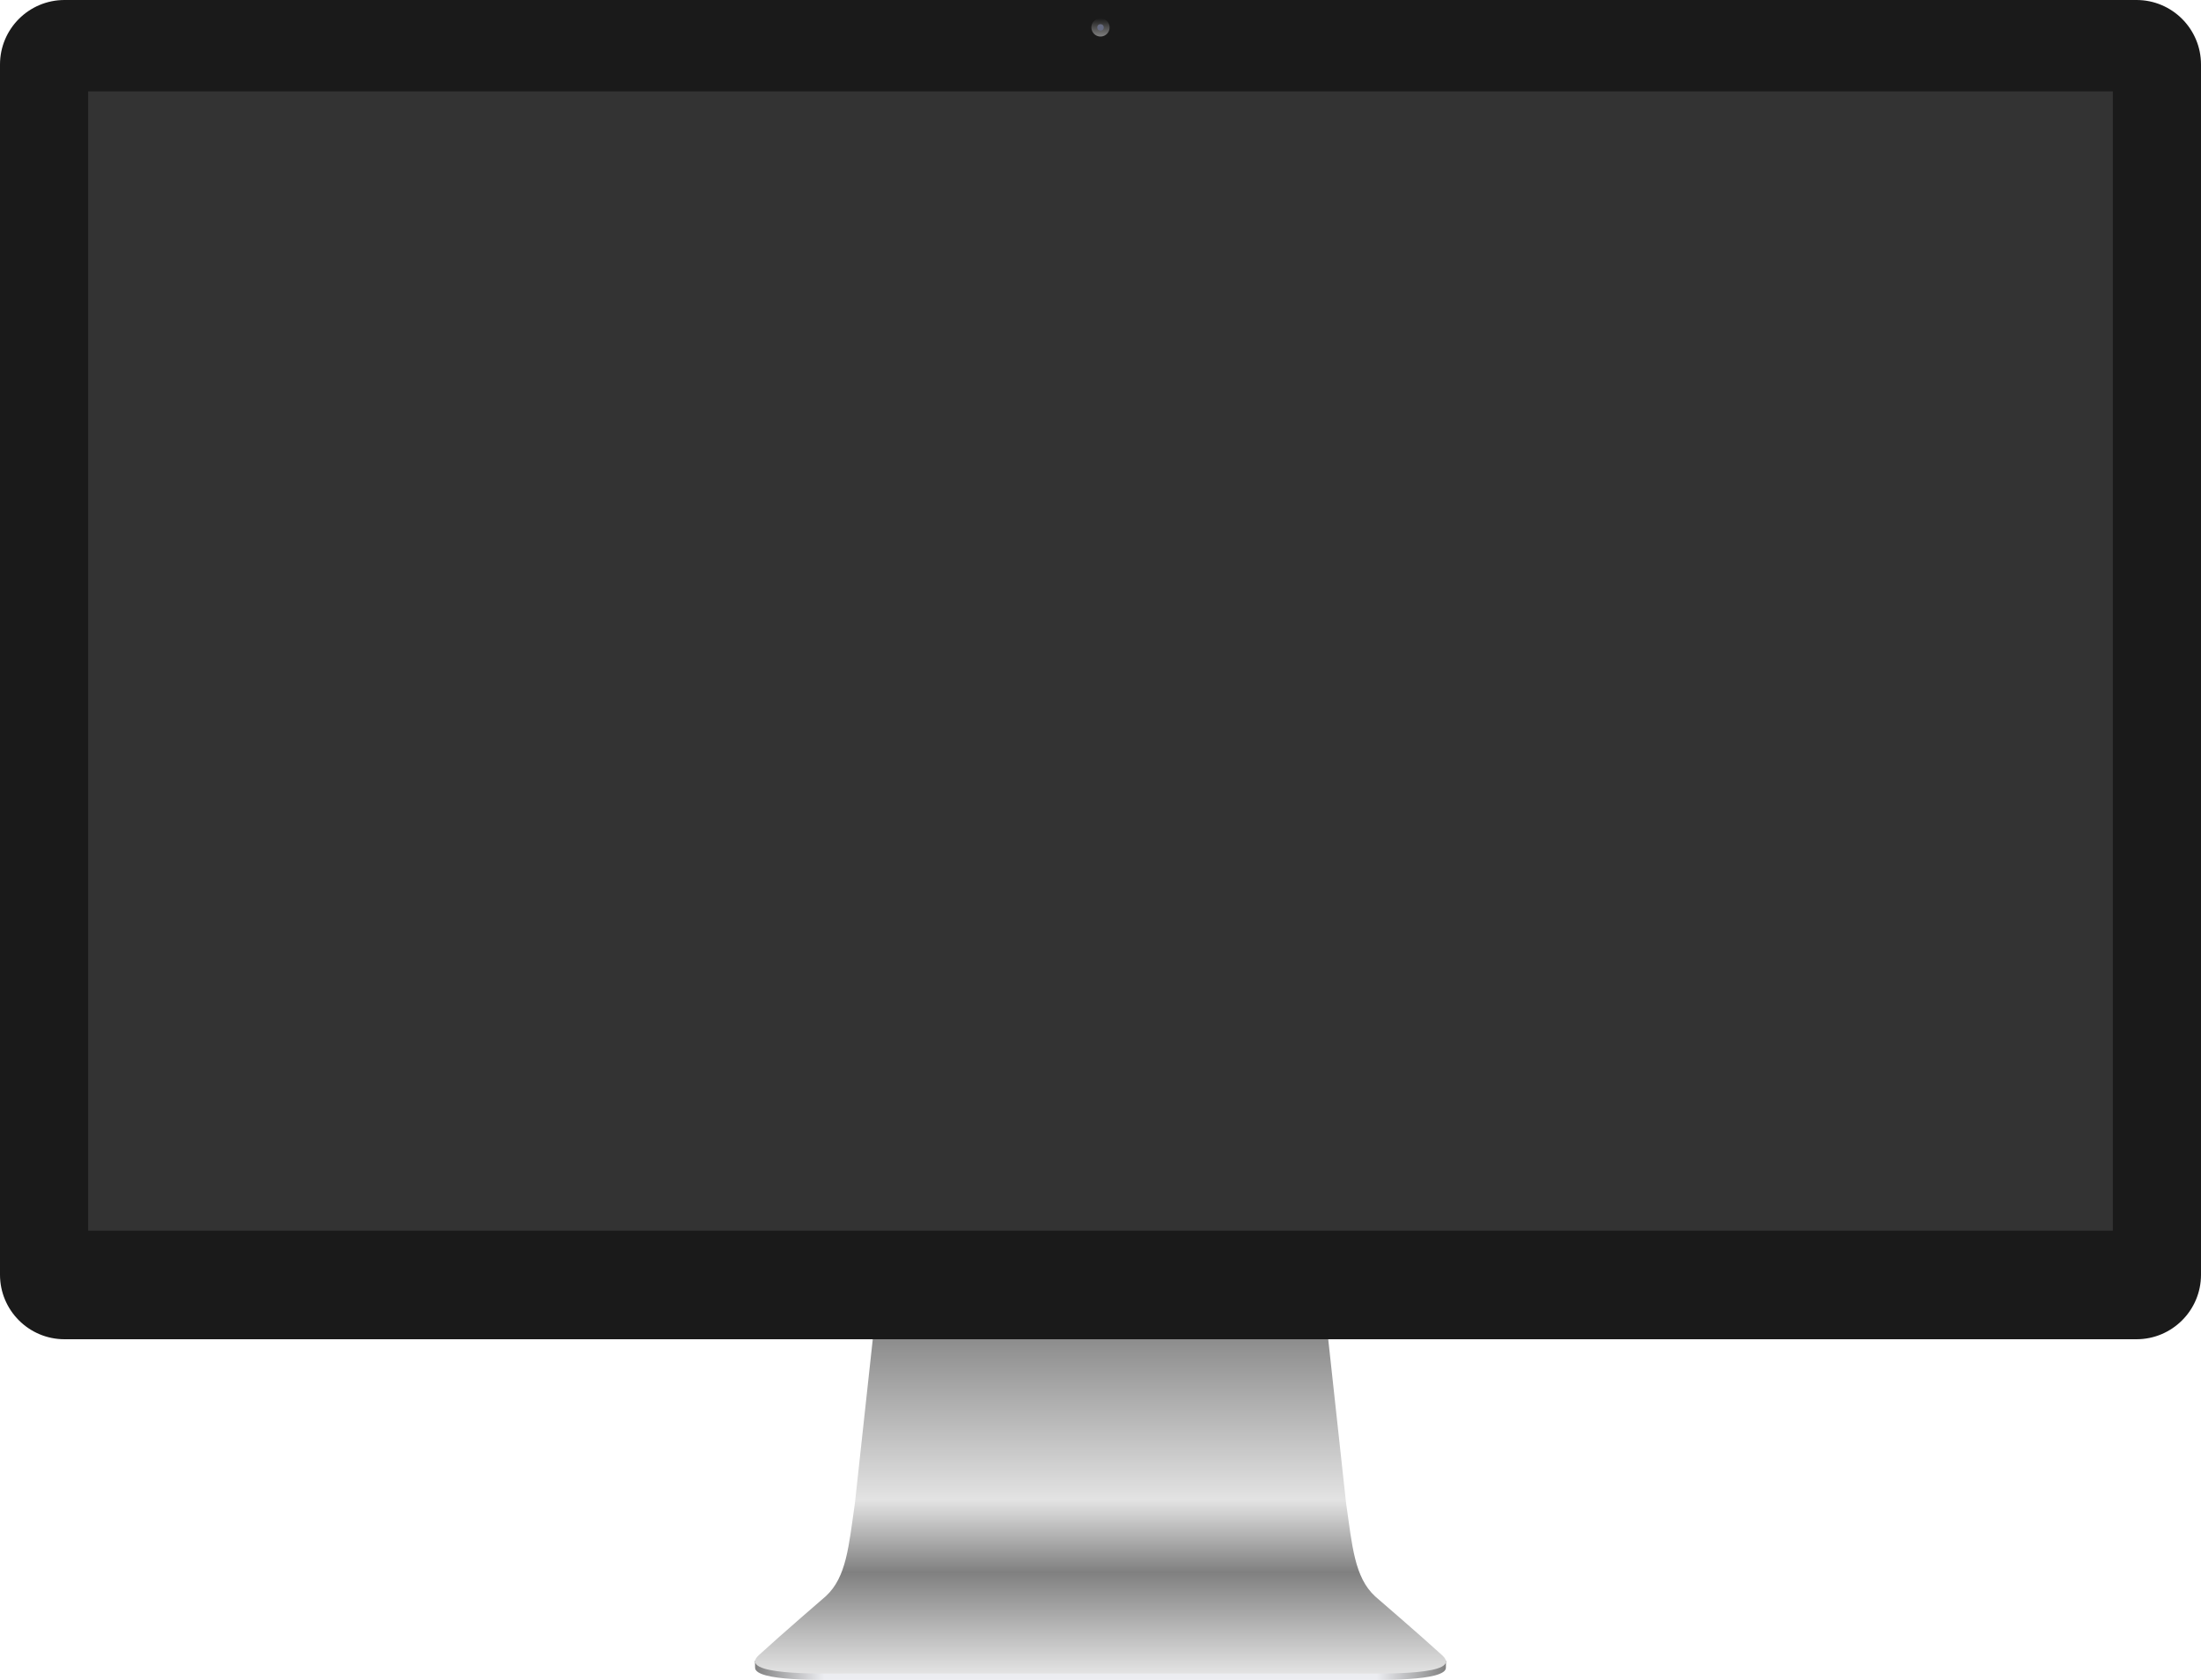
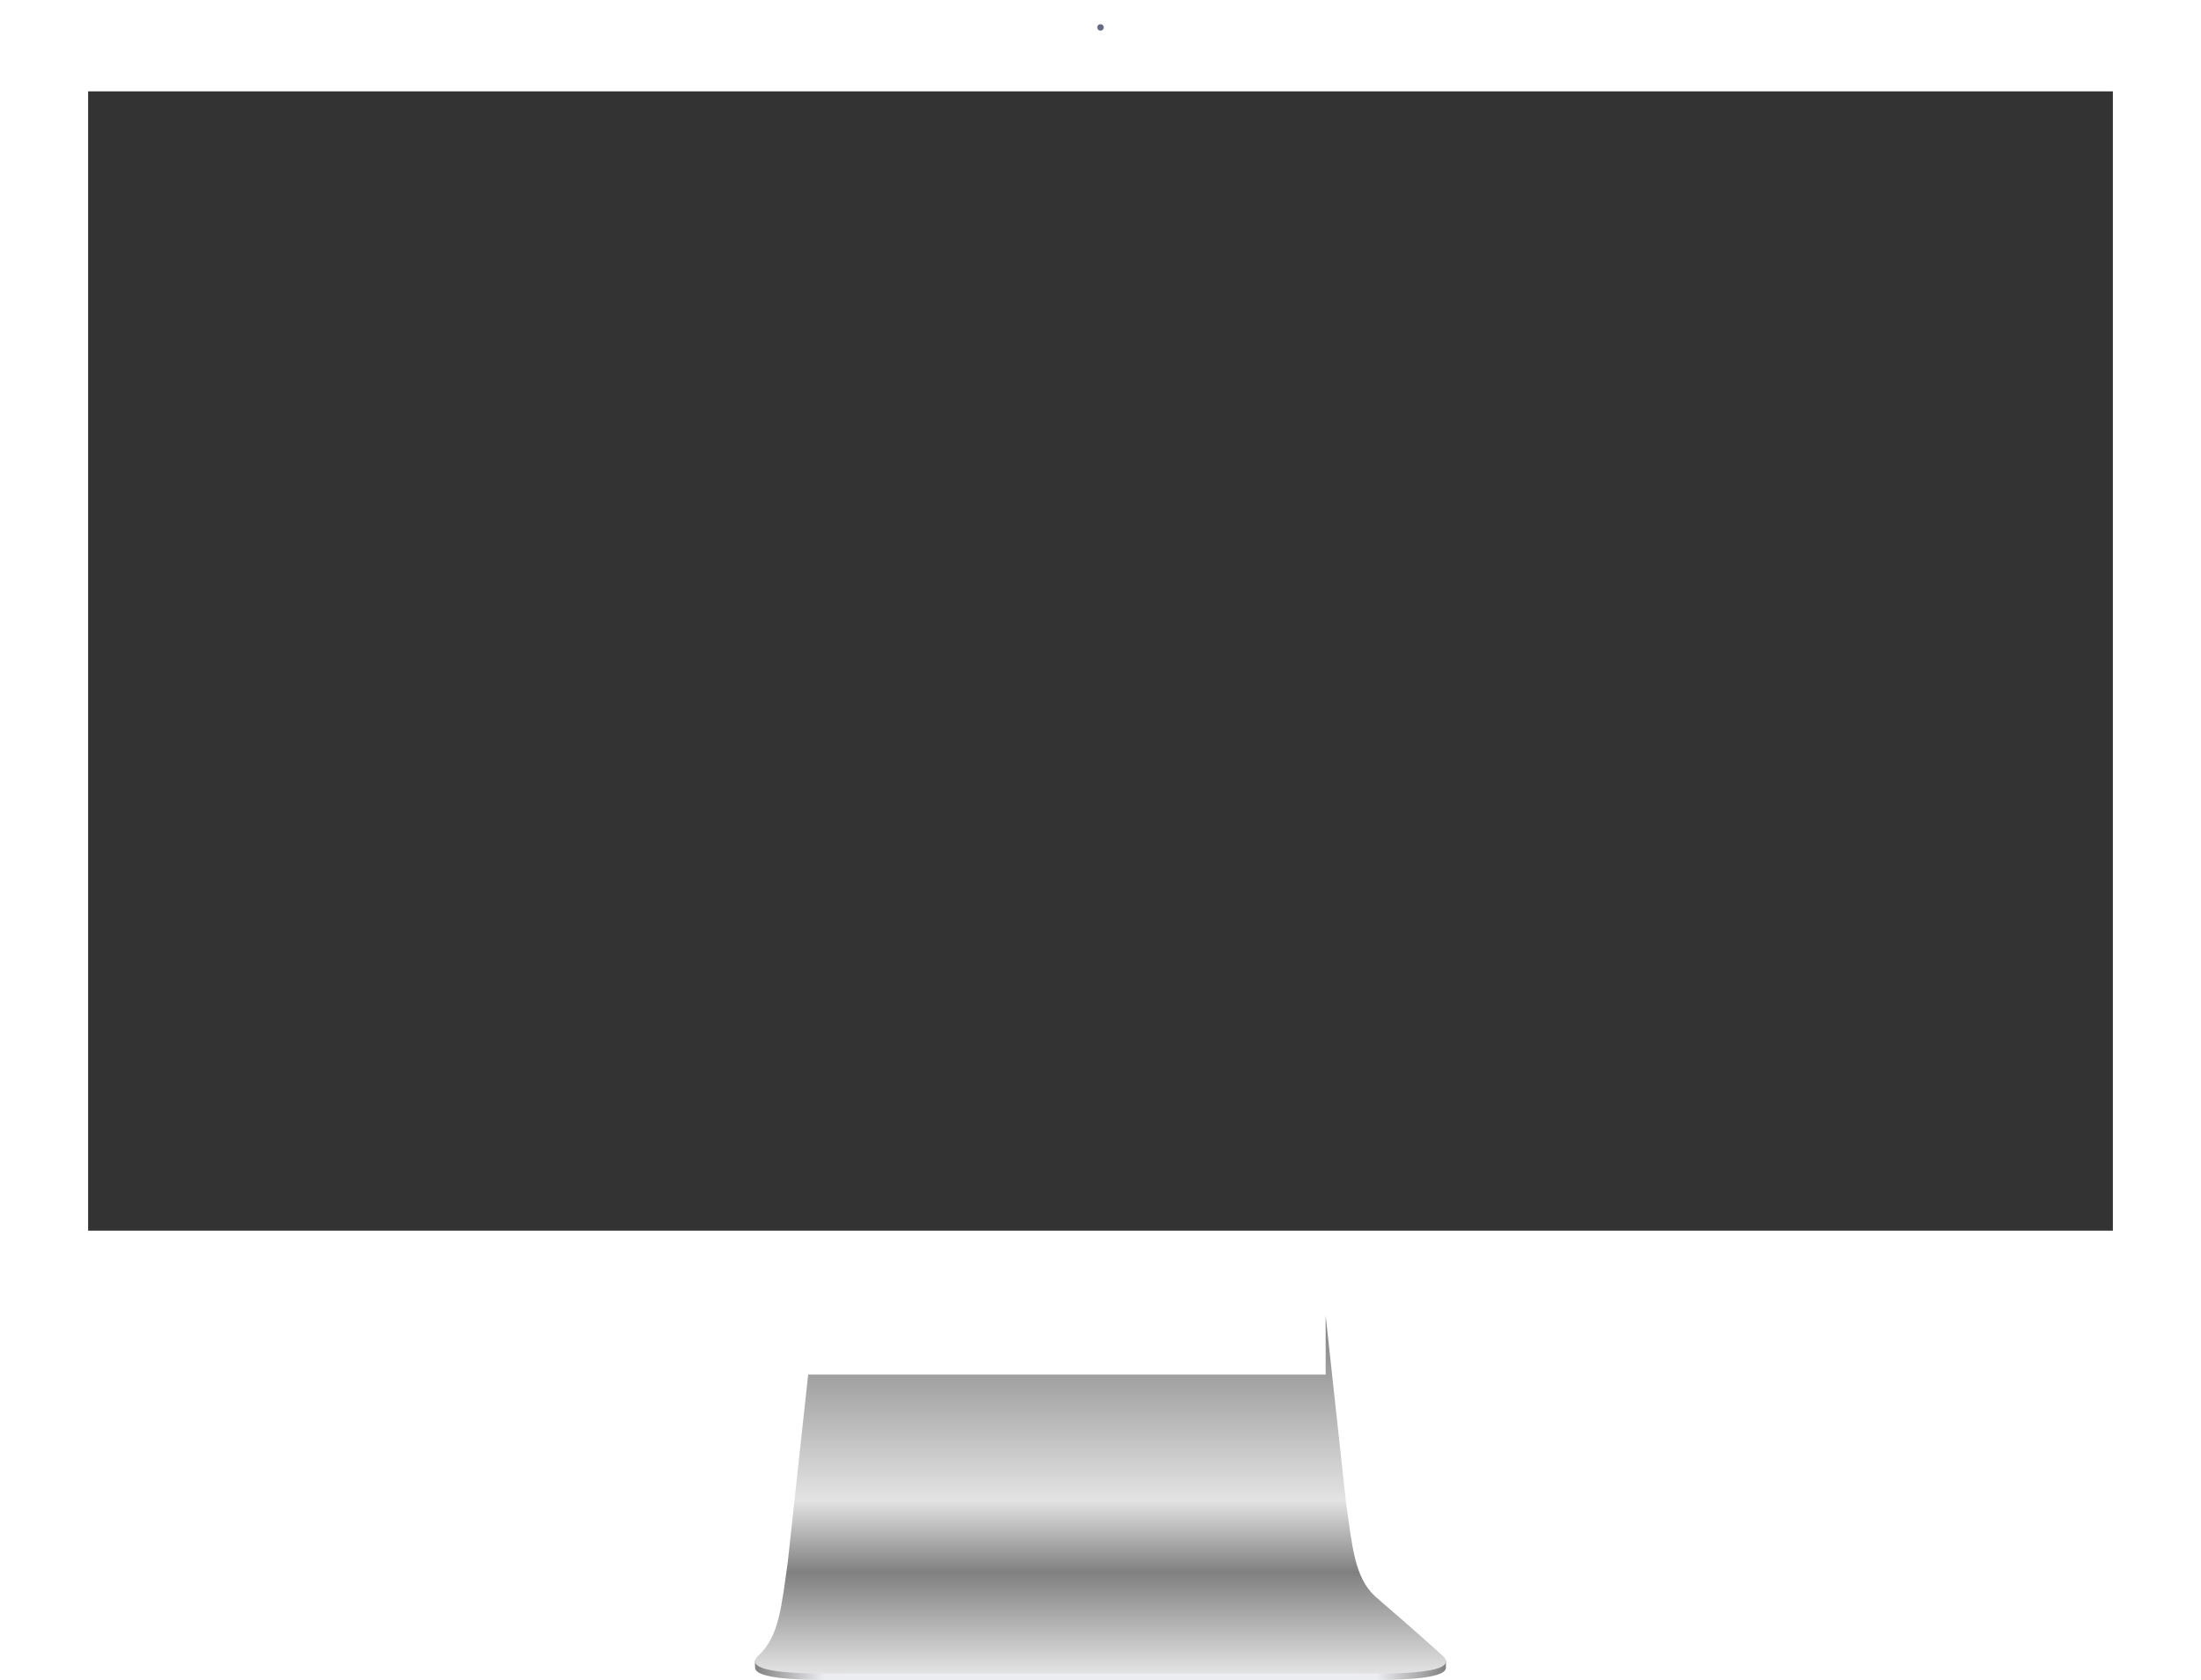
<svg xmlns="http://www.w3.org/2000/svg" version="1.1" id="Layer_1" x="0px" y="0px" width="2048px" height="1563px" viewBox="0 0 2048 1563" style="enable-background:new 0 0 2048 1563;" xml:space="preserve">
  <style type="text/css">

	.st0{fill:#4D4D4D;}
	.st1{fill:#4D5366;}
	.st2{fill:#1A1A1A;}
	.st3{fill:#ECEDF1;}
	.st4{fill:#292929;stroke:#000000;stroke-width:3;stroke-miterlimit:10;}
	.st5{fill:none;stroke:url(#SVGID_13_);stroke-width:5;stroke-miterlimit:10;}
	.st6{fill:none;stroke:#ECEDF1;stroke-width:3;stroke-miterlimit:10;}
	.st7{fill:url(#SVGID_1_);}
	.st8{fill:url(#SVGID_2_);}
	.st9{fill:url(#SVGID_3_);}
	.st10{fill:url(#SVGID_4_);}
	.st11{fill:url(#SVGID_5_);}
	.st12{fill:url(#SVGID_6_);}
	.st13{fill:url(#SVGID_7_);}
	.st14{fill:url(#SVGID_8_);}
	.st15{fill:url(#SVGID_9_);}
	.st16{fill:#969696;}
	.st17{fill:none;stroke:url(#SVGID_15_);stroke-width:10;stroke-miterlimit:10;}
	.st18{fill:#C9C9C9;}
	.st19{fill:#656A80;}
	.st20{fill:#32324D;}
	.st21{fill:#333333;}
	.st22{fill:url(#SVGID_10_);}
	.st23{fill:url(#SVGID_11_);}
	.st24{fill:url(#SVGID_12_);}
	.st25{fill:url(#SVGID_14_);}
	.st26{fill:url(#SVGID_16_);}
	.st27{fill:url(#SVGID_17_);}
	.st28{fill:url(#SVGID_18_);}
	.st29{fill:url(#SVGID_19_);}
	.st30{fill:url(#SVGID_20_);}
	.st31{fill:url(#SVGID_21_);}
	.st32{fill:url(#SVGID_22_);}

</style>
  <g id="tbdisp">
    <linearGradient id="SVGID_1_" gradientUnits="userSpaceOnUse" x1="702.5" y1="1554.024" x2="1345.5" y2="1554.024">
      <stop offset="0" style="stop-color:#808080" />
      <stop offset="0.1" style="stop-color:#ECEDF1" />
      <stop offset="0.9" style="stop-color:#ECEDF1" />
      <stop offset="1" style="stop-color:#808080" />
    </linearGradient>
    <path class="st7" d="M784.5,1563c-17.9,0-81.9,1.4-81.9-11.4c0-1.7-0.1-6.6-0.1-6.6h643c0,0-0.1,5-0.1,6.6   c0,12.8-64,11.4-81.9,11.4H784.5z" />
    <linearGradient id="SVGID_2_" gradientUnits="userSpaceOnUse" x1="1024.001" y1="1557.065" x2="1024.001" y2="1224">
      <stop offset="0" style="stop-color:#E3E3E3" />
      <stop offset="0.283" style="stop-color:#808080" />
      <stop offset="0.485" style="stop-color:#E3E3E3" />
      <stop offset="1" style="stop-color:#808080" />
    </linearGradient>
-     <path class="st8" d="M1233.5,1224l19,174.5c5.8,40.2,7.8,68.9,27,86.7c0,0,41.7,35.9,62.5,54.9s-58.2,16.9-78.5,16.9h-479   c-20.2,0-99.2,2-78.5-17s62.5-55,62.5-55c19.2-17.8,21.2-46.3,27-86.6l19-174.5H1233.5z" />
-     <path class="st2" d="M2048,1186c0,33.1-26.9,60-60,60H60c-33.1,0-60-26.9-60-60V60C0,26.9,26.9,0,60,0h1928c33.1,0,60,26.9,60,60   V1186z" />
+     <path class="st8" d="M1233.5,1224l19,174.5c5.8,40.2,7.8,68.9,27,86.7c0,0,41.7,35.9,62.5,54.9s-58.2,16.9-78.5,16.9h-479   c-20.2,0-99.2,2-78.5-17c19.2-17.8,21.2-46.3,27-86.6l19-174.5H1233.5z" />
    <linearGradient id="SVGID_3_" gradientUnits="userSpaceOnUse" x1="1024.001" y1="34" x2="1024.001" y2="17">
      <stop offset="0" style="stop-color:#808080" />
      <stop offset="1" style="stop-color:#1A1A1A" />
    </linearGradient>
-     <circle class="st9" cx="1024" cy="25.5" r="8.5" />
    <circle class="st19" cx="1024" cy="25.5" r="3" />
    <rect x="82" y="85" class="st21" width="1884" height="1060" />
  </g>
</svg>